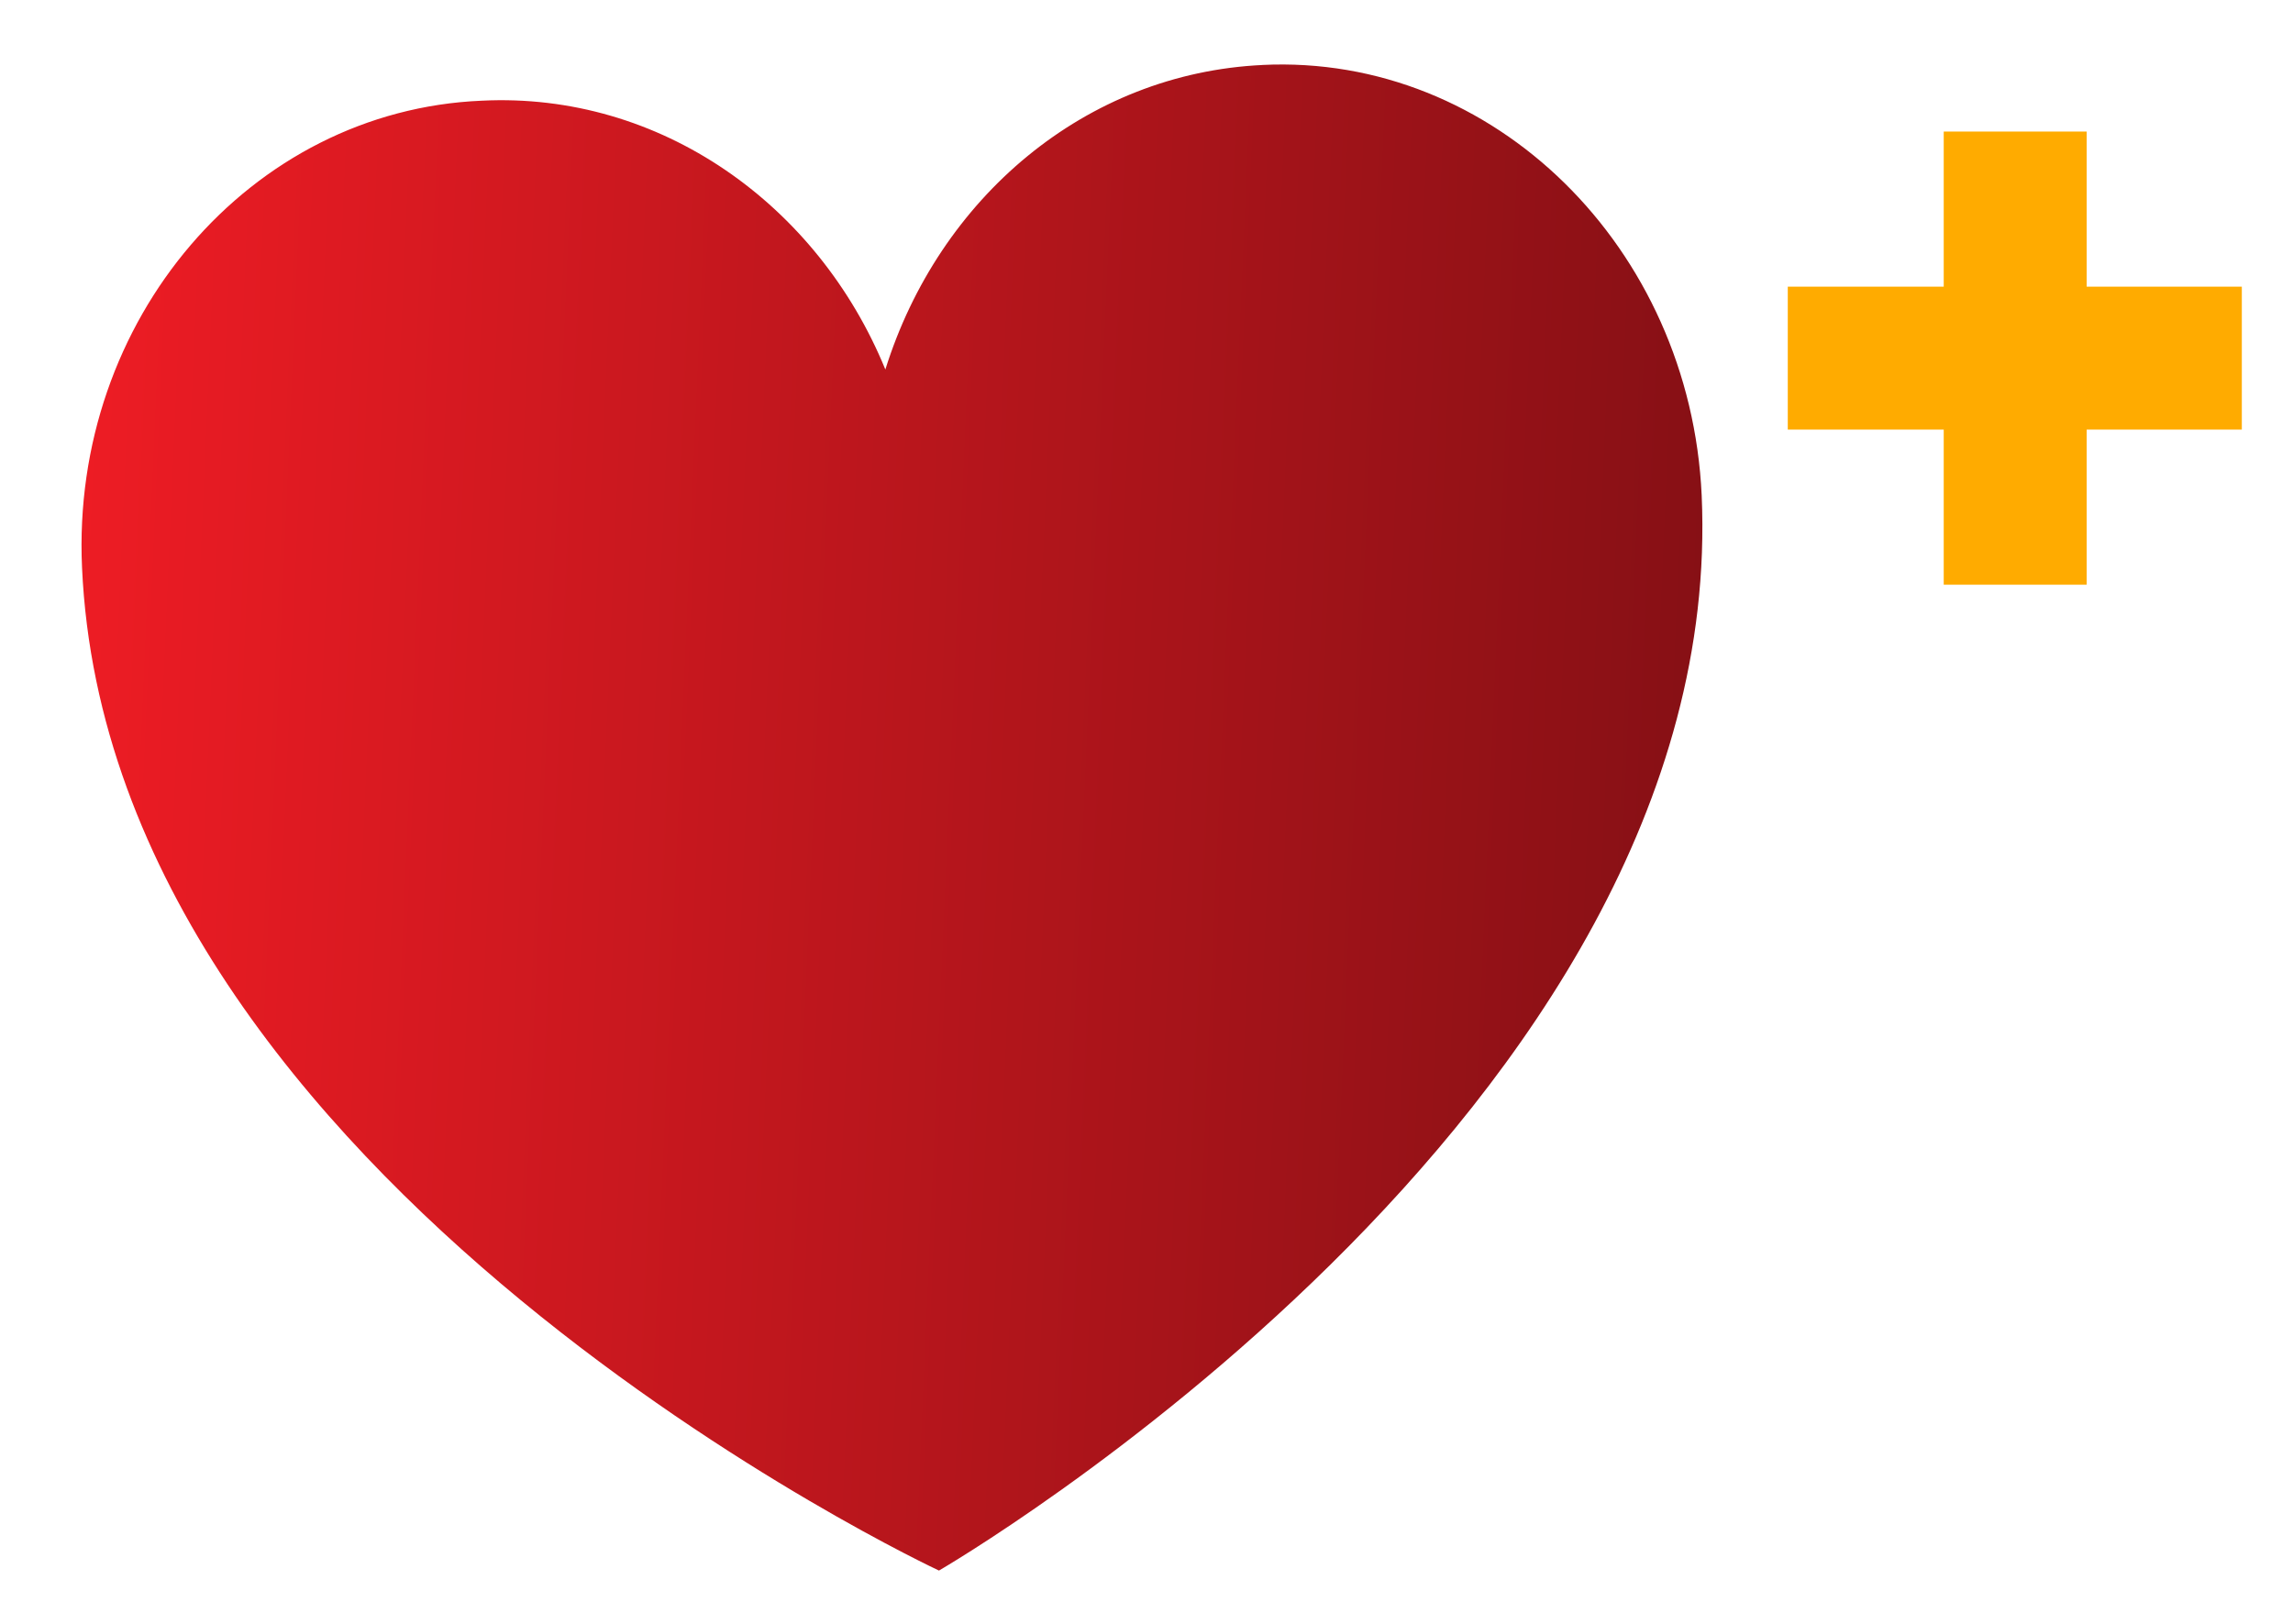
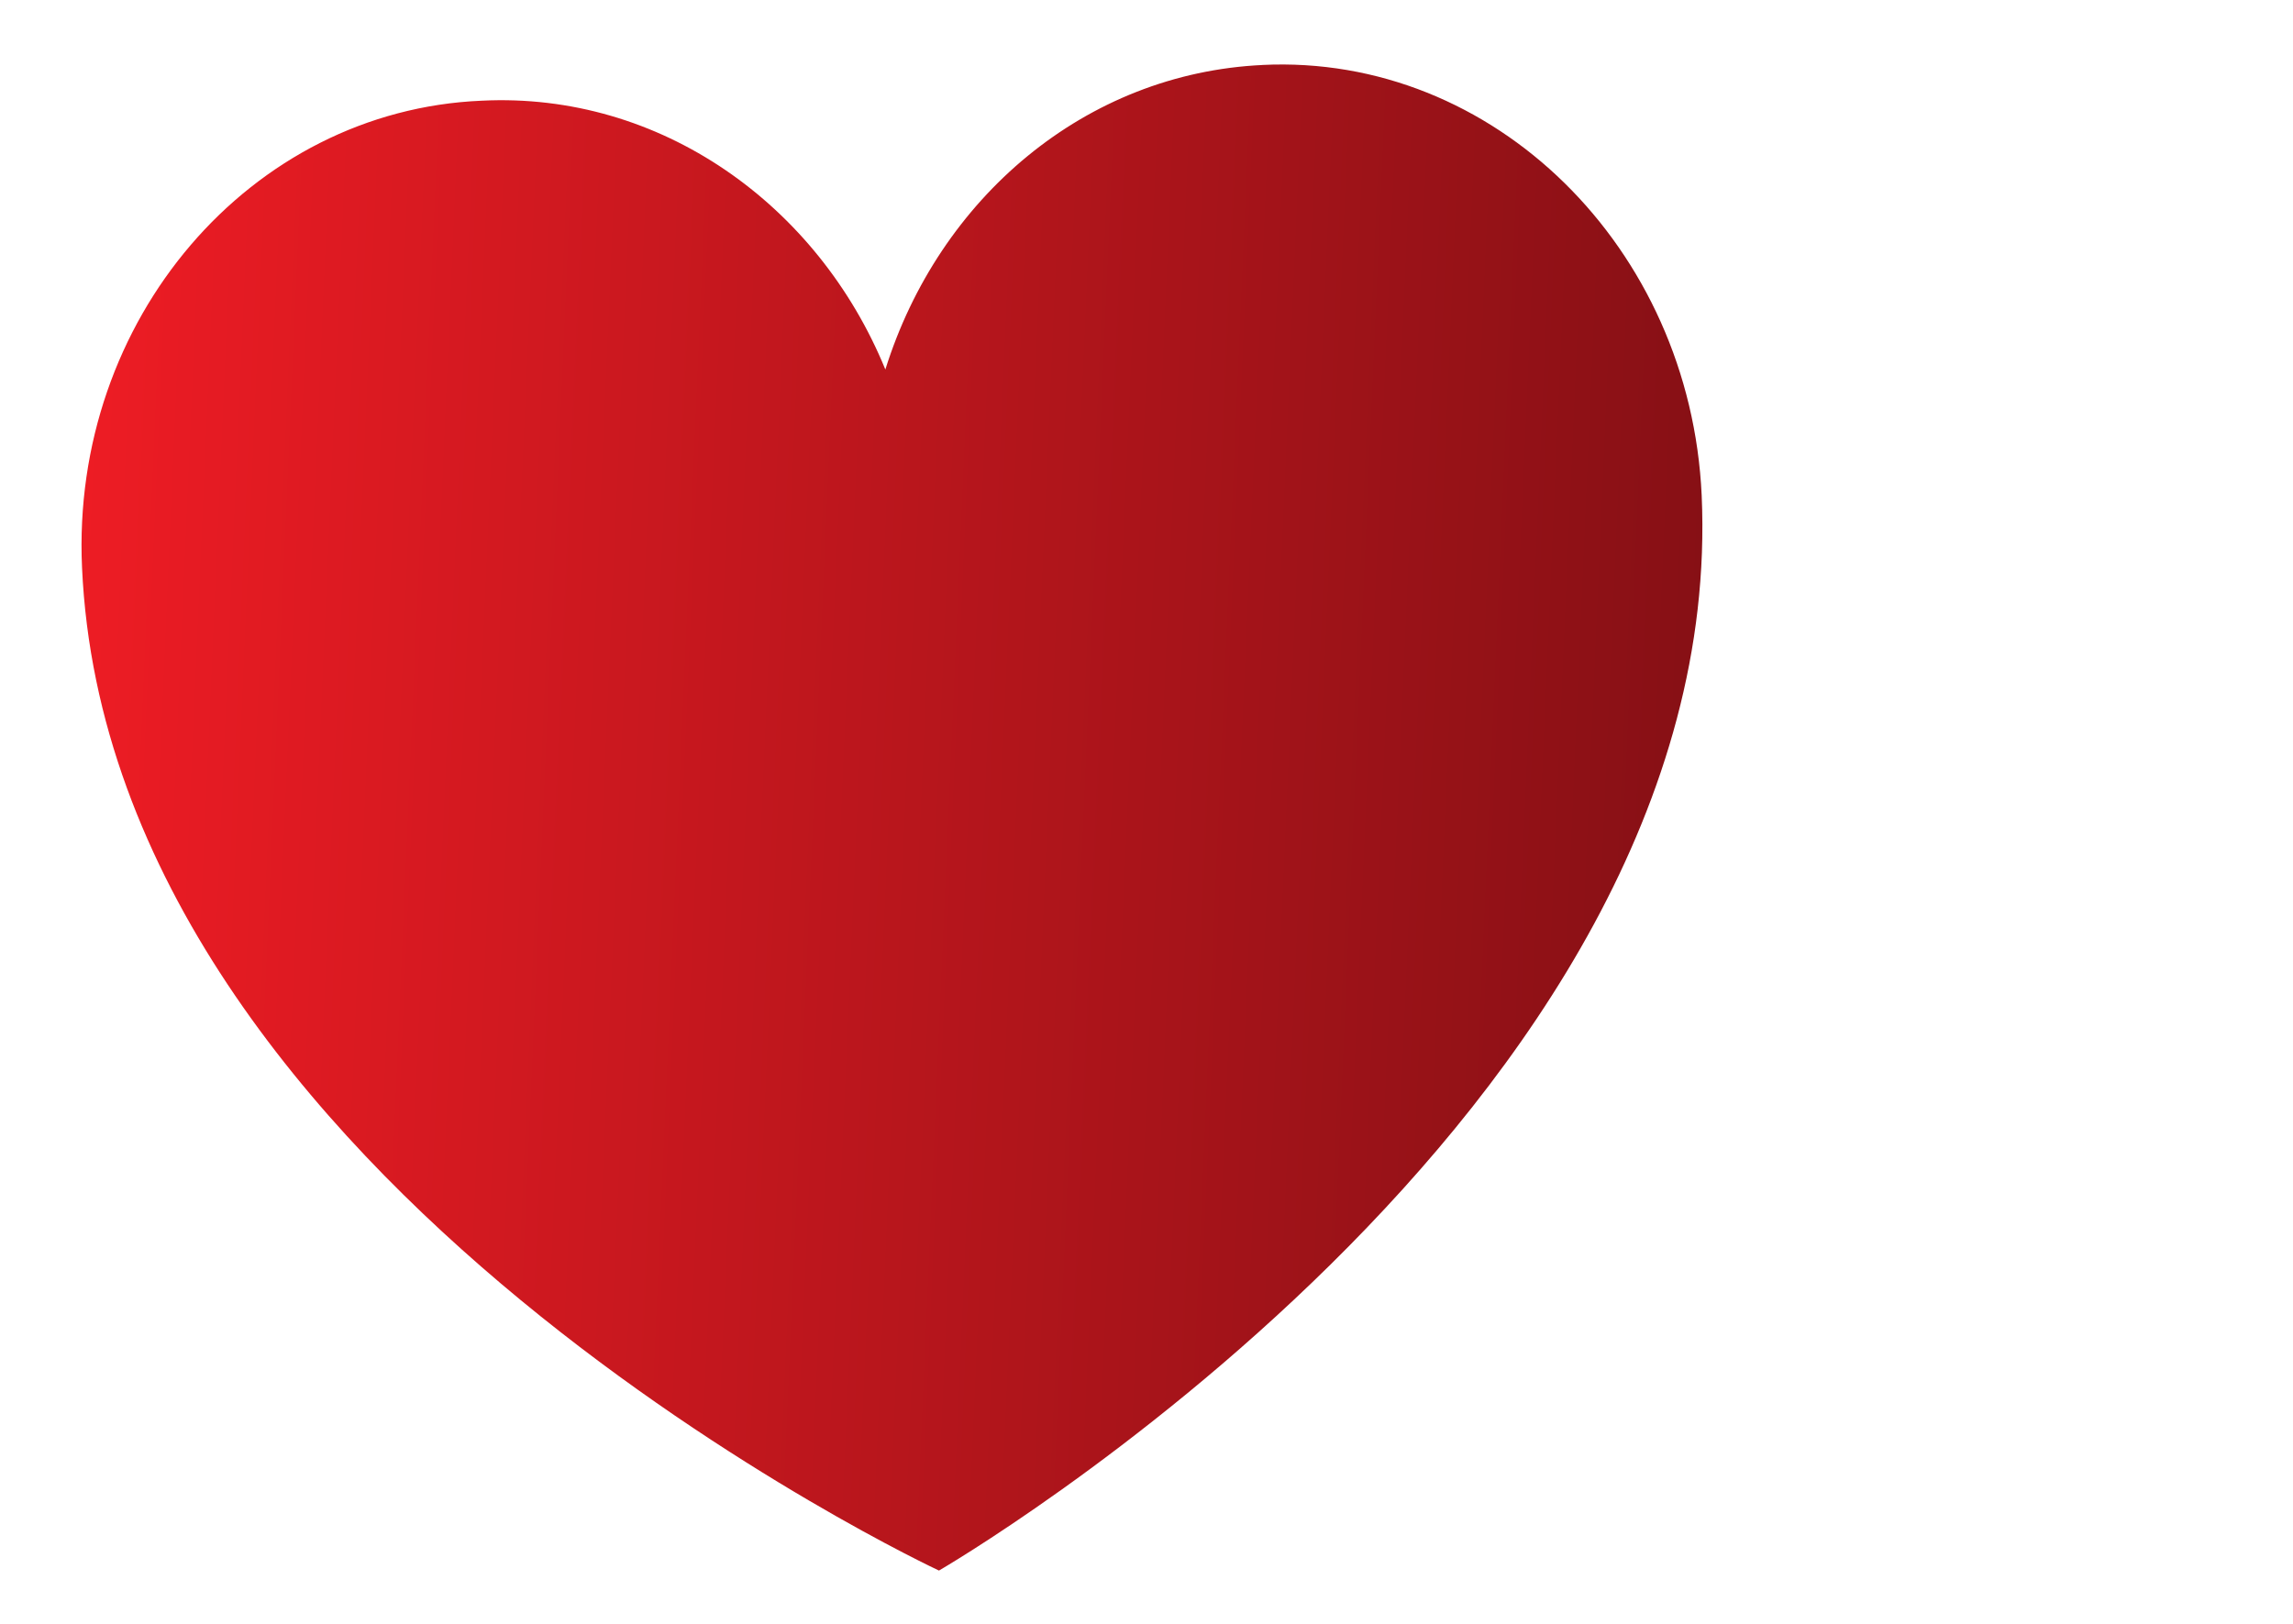
<svg xmlns="http://www.w3.org/2000/svg" id="Capa_1" viewBox="0 0 282.3 200">
  <defs>
    <style>      .st0 {        fill: #ffab00;      }      .st1 {        fill: url(#Degradado_sin_nombre);      }    </style>
    <linearGradient id="Degradado_sin_nombre" data-name="Degradado sin nombre" x1="8.7" y1="102.6" x2="208.1" y2="102.6" gradientTransform="translate(-4.3 197.3) rotate(2.5) scale(1 -1)" gradientUnits="userSpaceOnUse">
      <stop offset="0" stop-color="#ed1c24" />
      <stop offset="1" stop-color="#871015" />
    </linearGradient>
  </defs>
-   <polygon class="st0" points="276 52.9 276 35.3 256.9 35.3 256.9 16.2 239.3 16.2 239.3 35.3 220.1 35.3 220.1 52.9 239.3 52.9 239.3 72 256.9 72 256.9 52.9 276 52.9" />
-   <path class="st1" d="M155.5,8c-21.9,1-39.9,16.4-46.5,37.5-8.3-20.3-27.7-34.2-49.7-33.1-28.5,1.2-50.6,27-49.2,57.5,3.4,75.9,105.5,123.5,105.5,123.5,0,0,97.3-56.4,93.9-132.4-1.4-30.5-25.6-54.4-54.1-53h.1Z" />
+   <path class="st1" d="M155.5,8c-21.9,1-39.9,16.4-46.5,37.5-8.3-20.3-27.7-34.2-49.7-33.1-28.5,1.2-50.6,27-49.2,57.5,3.4,75.9,105.5,123.5,105.5,123.5,0,0,97.3-56.4,93.9-132.4-1.4-30.5-25.6-54.4-54.1-53h.1" />
</svg>